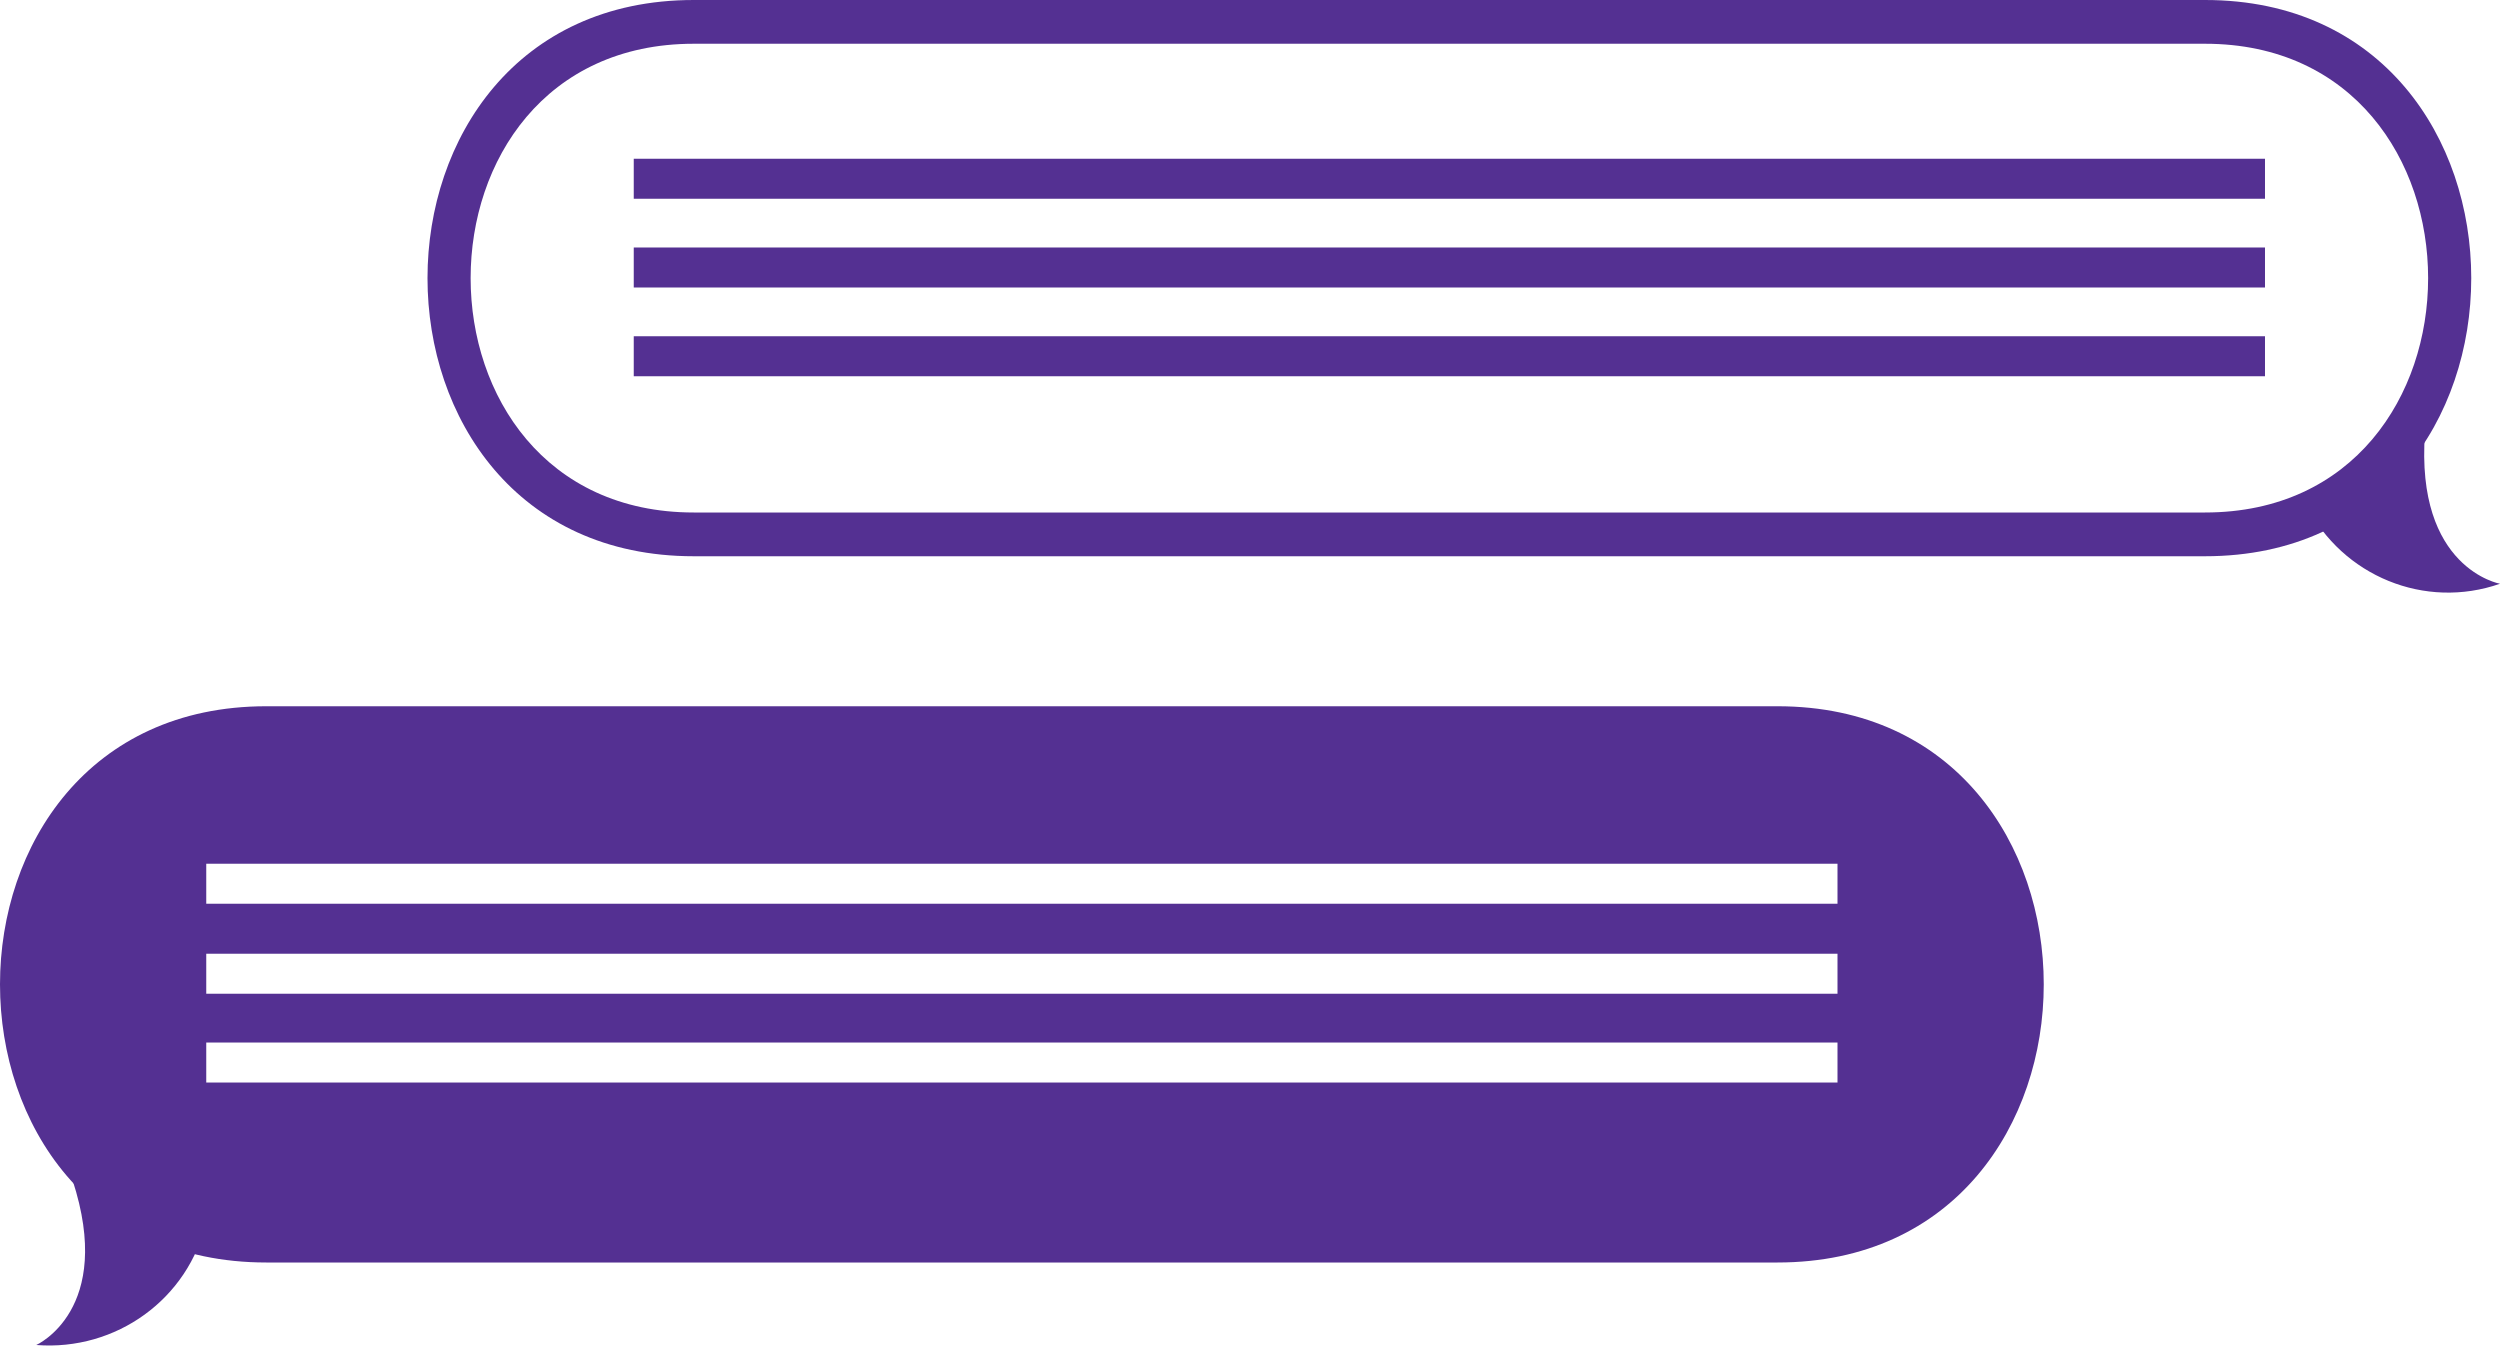
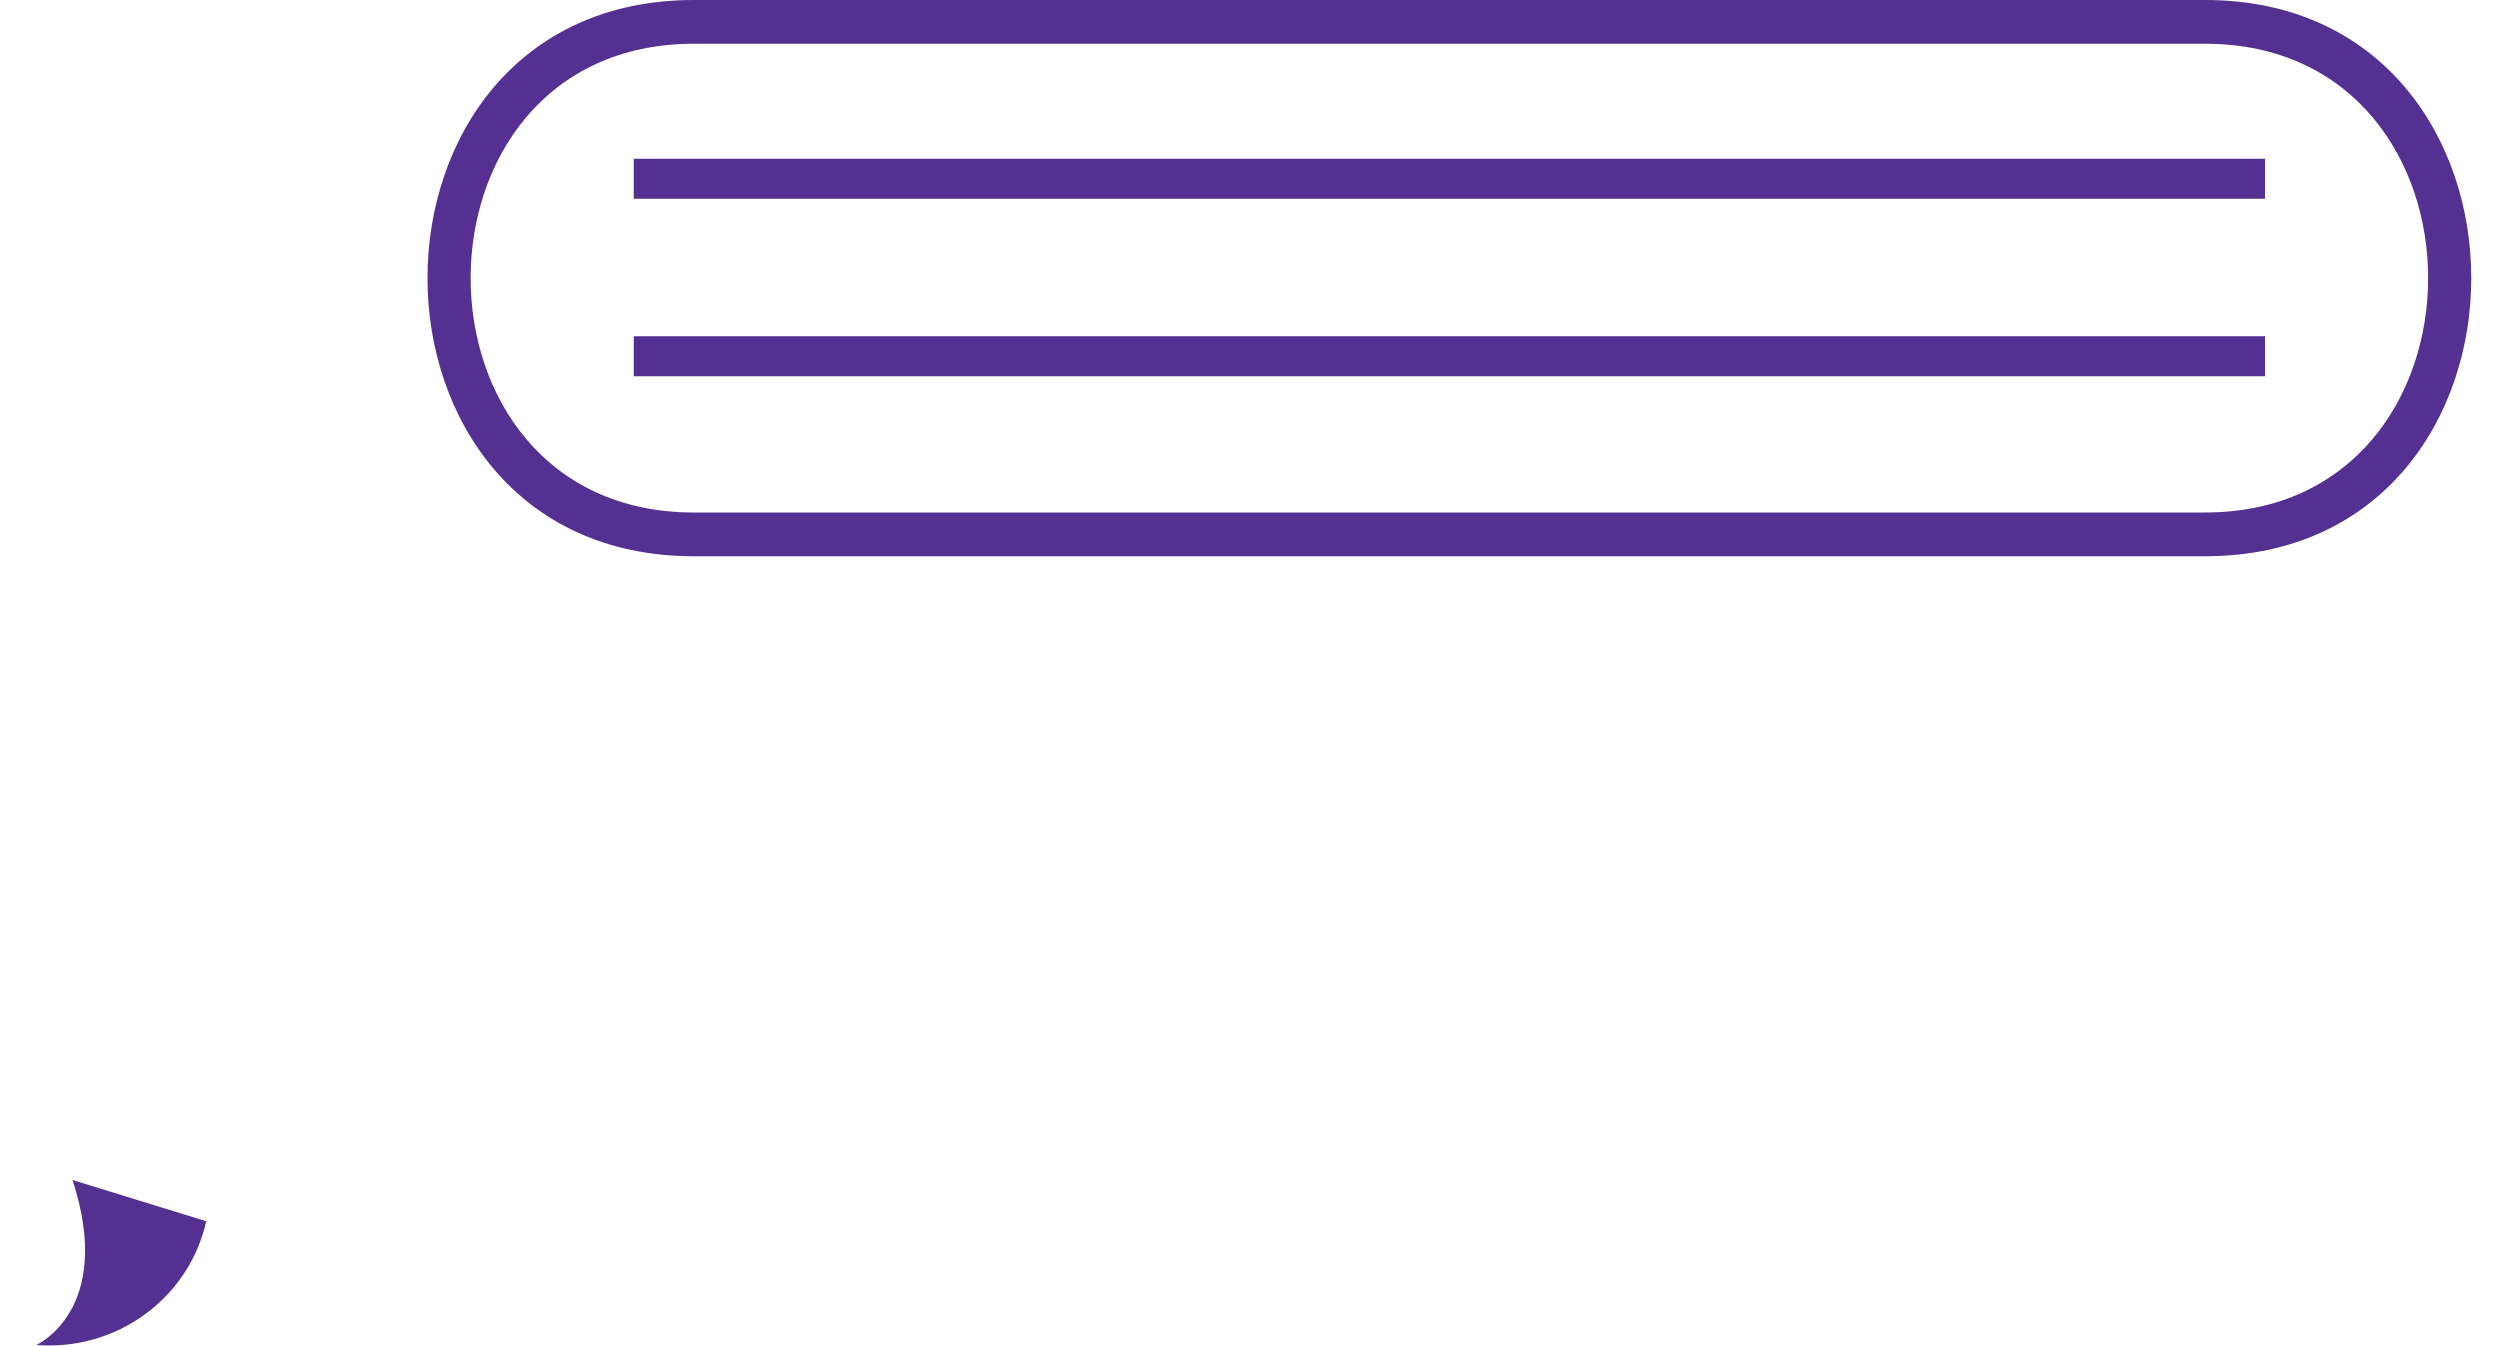
<svg xmlns="http://www.w3.org/2000/svg" id="Layer_1" width="100" height="53.82" version="1.1" viewBox="0 0 100 53.82">
  <defs>
    <style>
      .st0 {
        fill: #543092;
      }
    </style>
  </defs>
  <path id="Path_2156" class="st0" d="M88.2,0H27.75c-14.2,0-14.2,22.25,0,22.25h60.45c14.2,0,14.2-22.25,0-22.25M88.2,20.5H27.75c-11.9,0-11.9-18.75,0-18.75h60.45c11.9,0,11.9,18.75,0,18.75" />
  <rect id="Rectangle_1224" class="st0" x="25.35" y="6.35" width="65.25" height="1.6" />
-   <rect id="Rectangle_1225" class="st0" x="25.35" y="9.9" width="65.25" height="1.6" />
  <rect id="Rectangle_1226" class="st0" x="25.35" y="13.45" width="65.25" height="1.6" />
-   <path id="Path_2157" class="st0" d="M92.25,20.2c1.45,2.85,4.75,4.2,7.75,3.15,0,0-3.4-.6-3-6.05" />
-   <path id="Path_2158" class="st0" d="M71.1,28.25H10.65c-14.2,0-14.2,22.25,0,22.25h60.45c14.2,0,14.2-22.25,0-22.25M73.5,43.3H8.25v-1.6h65.25v1.6ZM73.5,39.75H8.25v-1.6h65.25v1.6ZM73.5,36.15H8.25v-1.6h65.25v1.6Z" />
  <path id="Path_2159" class="st0" d="M8.25,48.85c-.7,3.1-3.6,5.2-6.8,4.95,0,0,3.15-1.4,1.45-6.6" />
</svg>